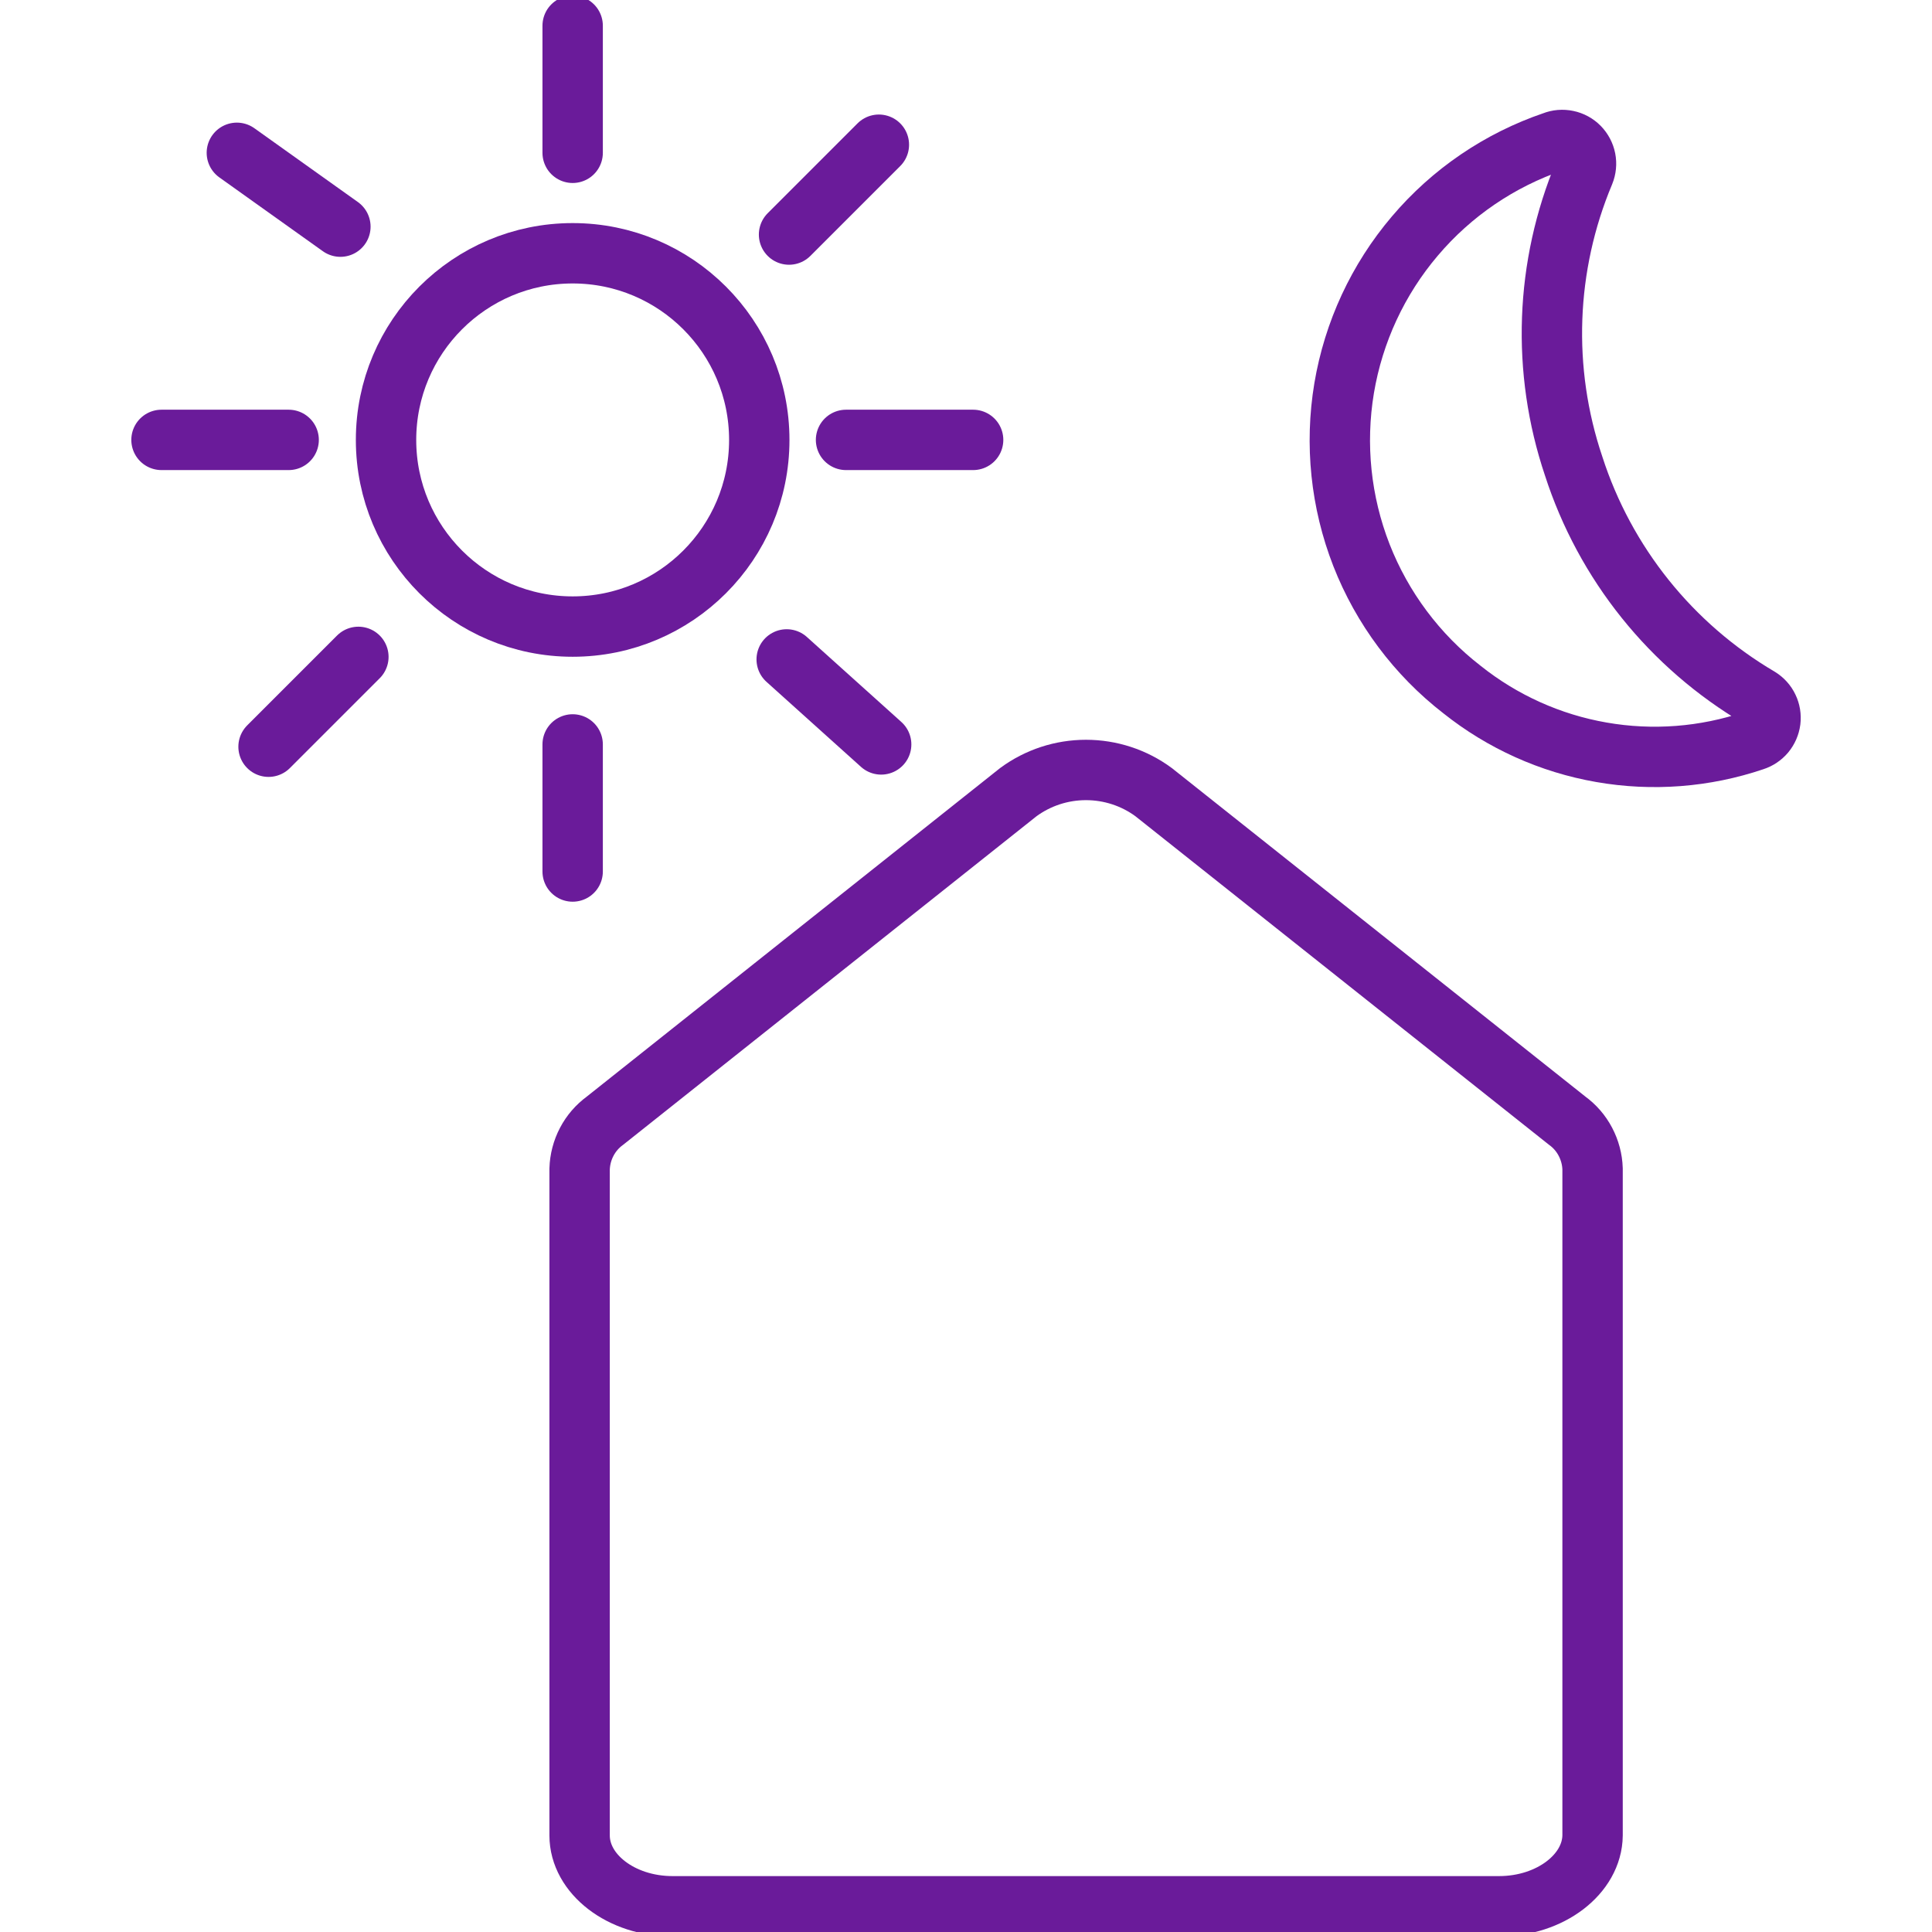
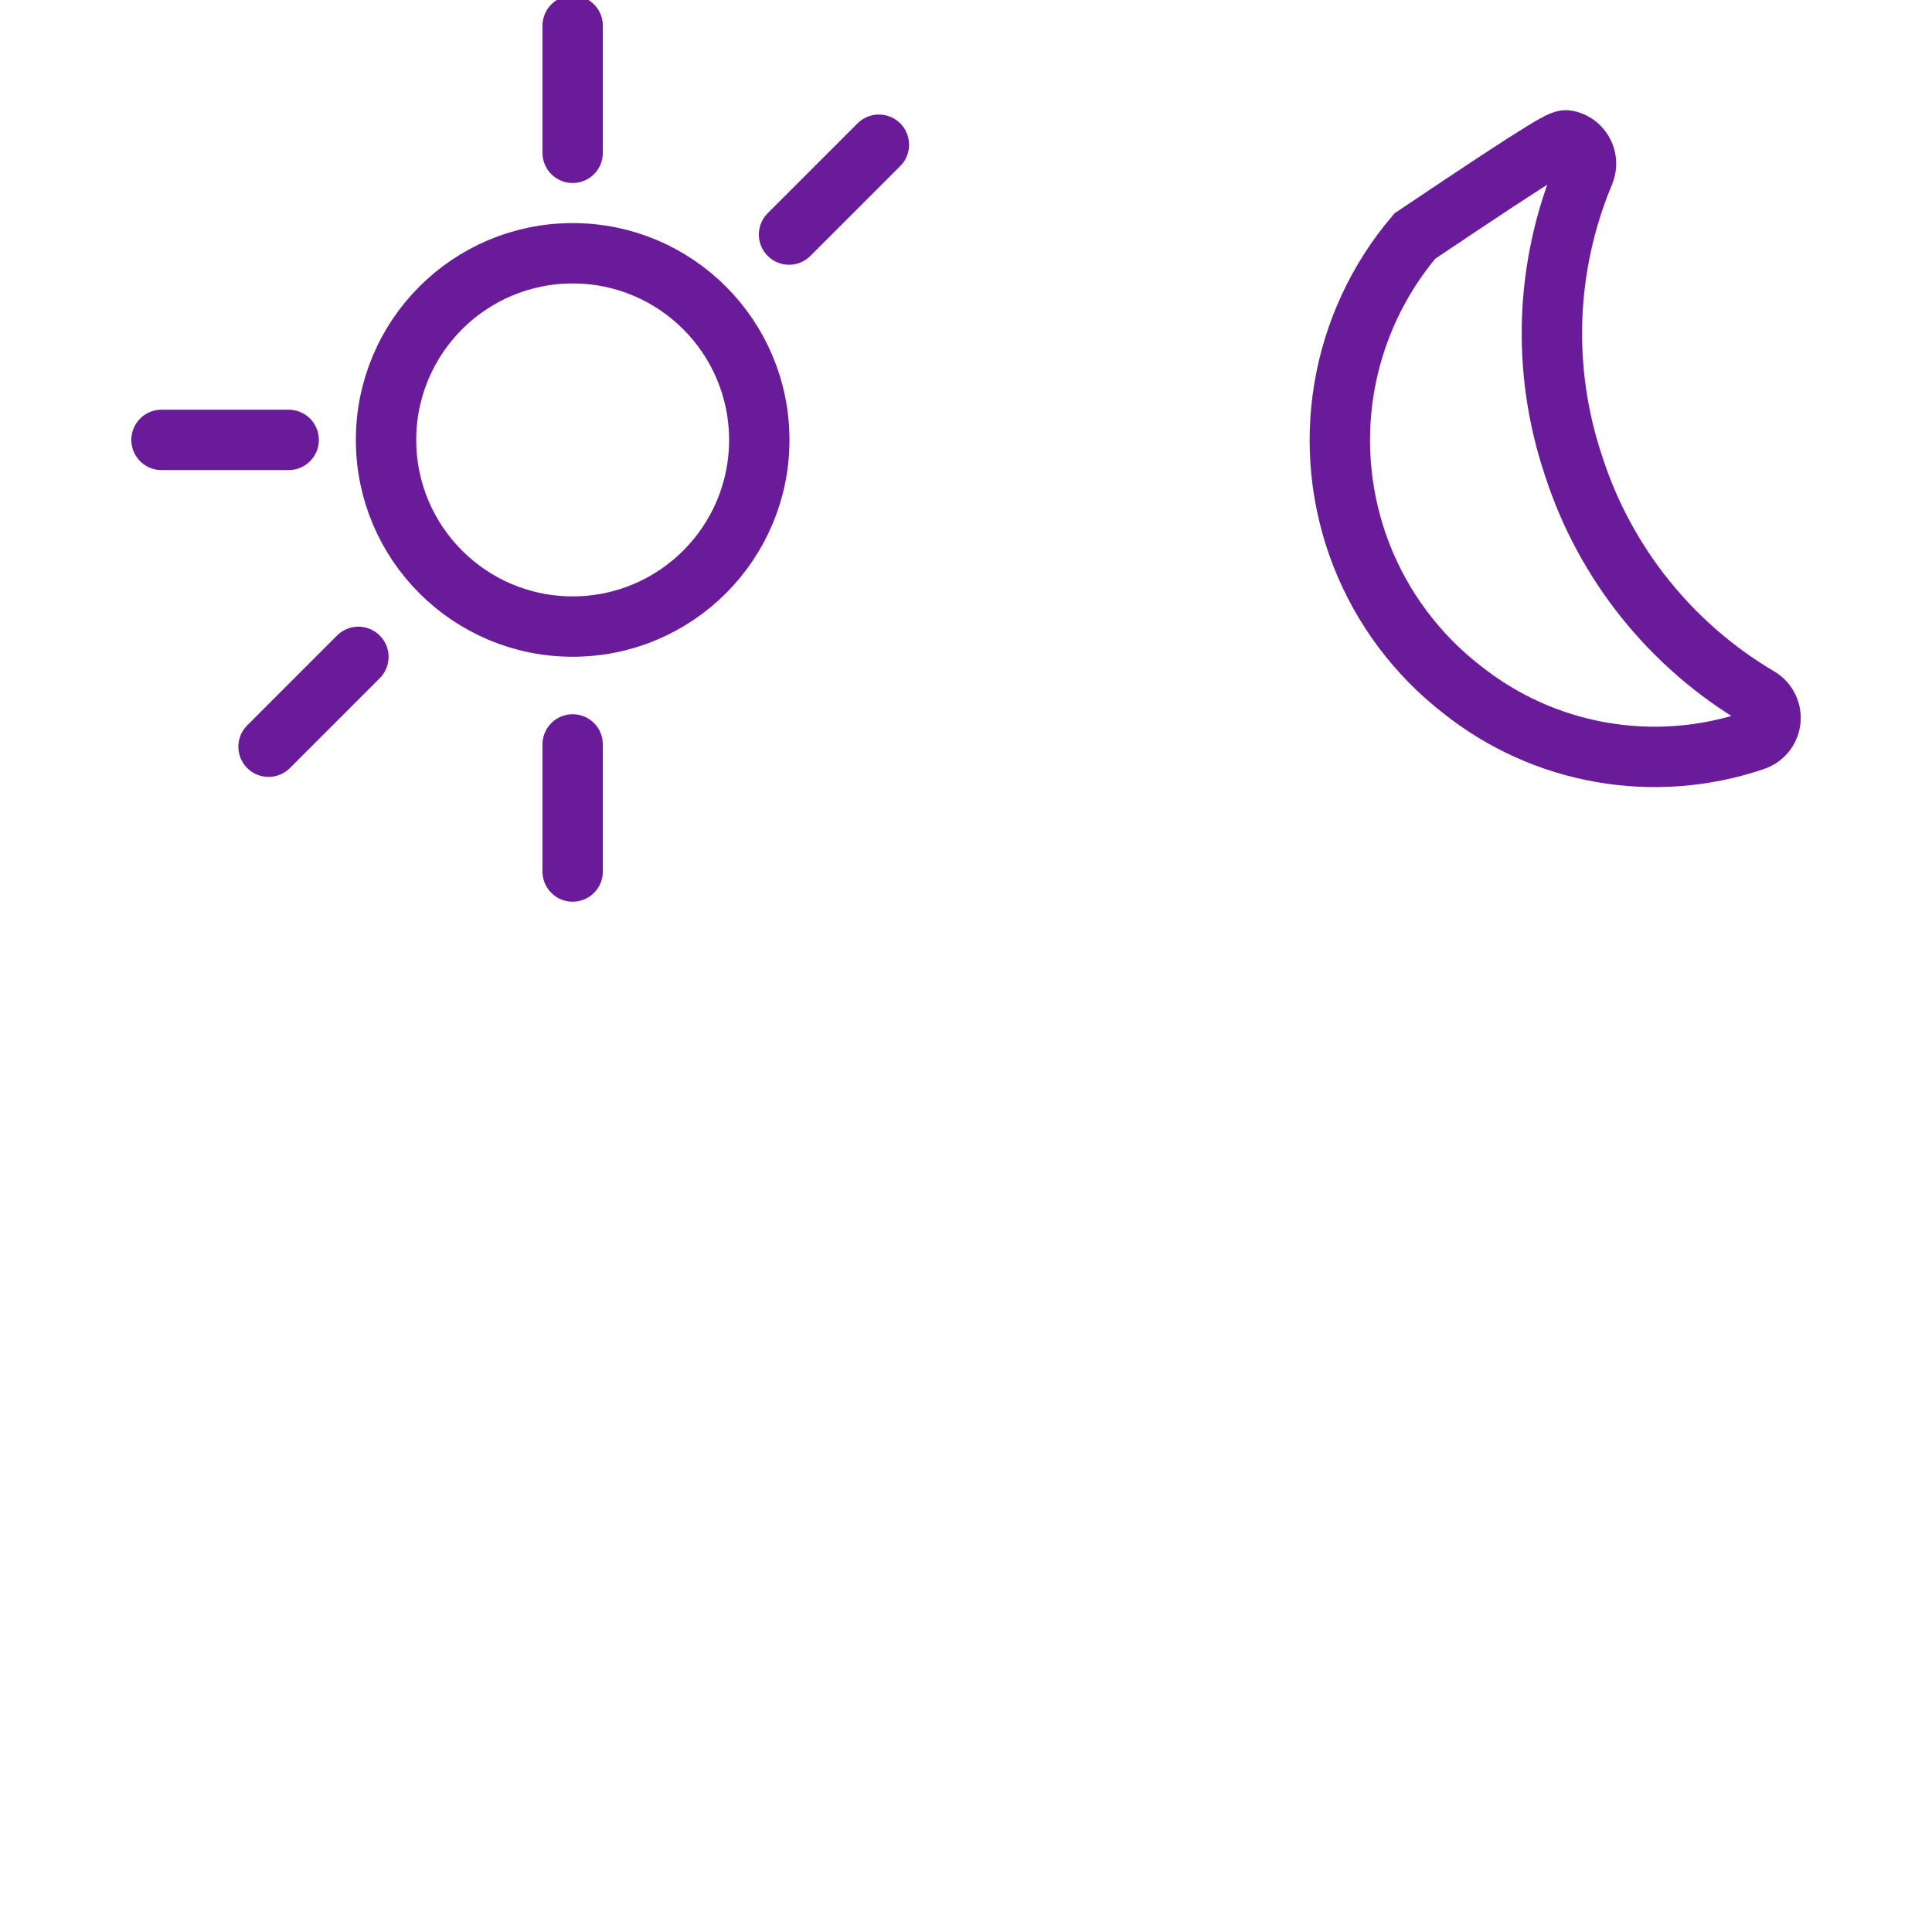
<svg xmlns="http://www.w3.org/2000/svg" width="32" height="32" viewBox="0 0 32 32" fill="none">
  <g clip-path="url(#clip0_1102_6268)">
-     <path d="M29.139 11.555C29.203 11.595 29.255 11.652 29.287 11.72C29.32 11.788 29.332 11.864 29.323 11.939C29.313 12.014 29.282 12.085 29.234 12.143C29.186 12.2 29.122 12.243 29.05 12.266C28.238 12.541 27.369 12.608 26.524 12.46C25.679 12.313 24.885 11.955 24.215 11.421C23.469 10.843 22.894 10.073 22.55 9.195C22.207 8.316 22.108 7.361 22.263 6.43C22.419 5.5 22.823 4.629 23.434 3.91C24.044 3.19 24.838 2.65 25.731 2.346C25.803 2.317 25.881 2.311 25.957 2.327C26.032 2.342 26.102 2.38 26.156 2.435C26.21 2.49 26.247 2.56 26.262 2.635C26.277 2.711 26.269 2.789 26.24 2.861C25.592 4.405 25.53 6.132 26.064 7.718C26.584 9.331 27.679 10.696 29.139 11.555Z" stroke="#6A1B9A" stroke-miterlimit="10" />
-     <path d="M24.829 31.574H11.139C10.288 31.574 9.6 31.04 9.6 30.4V19.363C9.605 19.206 9.645 19.052 9.718 18.913C9.791 18.773 9.895 18.653 10.023 18.56L16.867 13.12C17.192 12.881 17.584 12.753 17.987 12.753C18.39 12.753 18.783 12.881 19.107 13.12L25.955 18.56C26.082 18.652 26.186 18.772 26.259 18.911C26.332 19.05 26.373 19.203 26.378 19.36V30.4C26.371 31.04 25.68 31.574 24.829 31.574Z" stroke="#6A1B9A" stroke-miterlimit="10" />
+     <path d="M29.139 11.555C29.203 11.595 29.255 11.652 29.287 11.72C29.32 11.788 29.332 11.864 29.323 11.939C29.313 12.014 29.282 12.085 29.234 12.143C29.186 12.2 29.122 12.243 29.05 12.266C28.238 12.541 27.369 12.608 26.524 12.46C25.679 12.313 24.885 11.955 24.215 11.421C23.469 10.843 22.894 10.073 22.55 9.195C22.207 8.316 22.108 7.361 22.263 6.43C22.419 5.5 22.823 4.629 23.434 3.91C25.803 2.317 25.881 2.311 25.957 2.327C26.032 2.342 26.102 2.38 26.156 2.435C26.21 2.49 26.247 2.56 26.262 2.635C26.277 2.711 26.269 2.789 26.24 2.861C25.592 4.405 25.53 6.132 26.064 7.718C26.584 9.331 27.679 10.696 29.139 11.555Z" stroke="#6A1B9A" stroke-miterlimit="10" />
    <path d="M9.485 10.378C11.192 10.378 12.576 8.994 12.576 7.287C12.576 5.579 11.192 4.195 9.485 4.195C7.778 4.195 6.394 5.579 6.394 7.287C6.394 8.994 7.778 10.378 9.485 10.378Z" stroke="#6A1B9A" stroke-miterlimit="10" />
    <path d="M9.485 0.426V2.531" stroke="#6A1B9A" stroke-miterlimit="10" stroke-linecap="round" />
    <path d="M9.485 12.33V14.435" stroke="#6A1B9A" stroke-miterlimit="10" stroke-linecap="round" />
-     <path d="M14.013 7.286H16.118" stroke="#6A1B9A" stroke-miterlimit="10" stroke-linecap="round" />
    <path d="M2.675 7.286H4.781" stroke="#6A1B9A" stroke-miterlimit="10" stroke-linecap="round" />
-     <path d="M3.923 2.531L5.638 3.754" stroke="#6A1B9A" stroke-miterlimit="10" stroke-linecap="round" />
    <path d="M14.557 2.397L13.069 3.885" stroke="#6A1B9A" stroke-miterlimit="10" stroke-linecap="round" />
-     <path d="M14.595 12.33L13.03 10.922" stroke="#6A1B9A" stroke-miterlimit="10" stroke-linecap="round" />
    <path d="M4.448 12.368L5.936 10.88" stroke="#6A1B9A" stroke-miterlimit="10" stroke-linecap="round" />
  </g>
  <defs>
    <clipPath id="clip0_1102_6268">
      <rect width="32" height="32" fill="white" />
    </clipPath>
  </defs>
</svg>